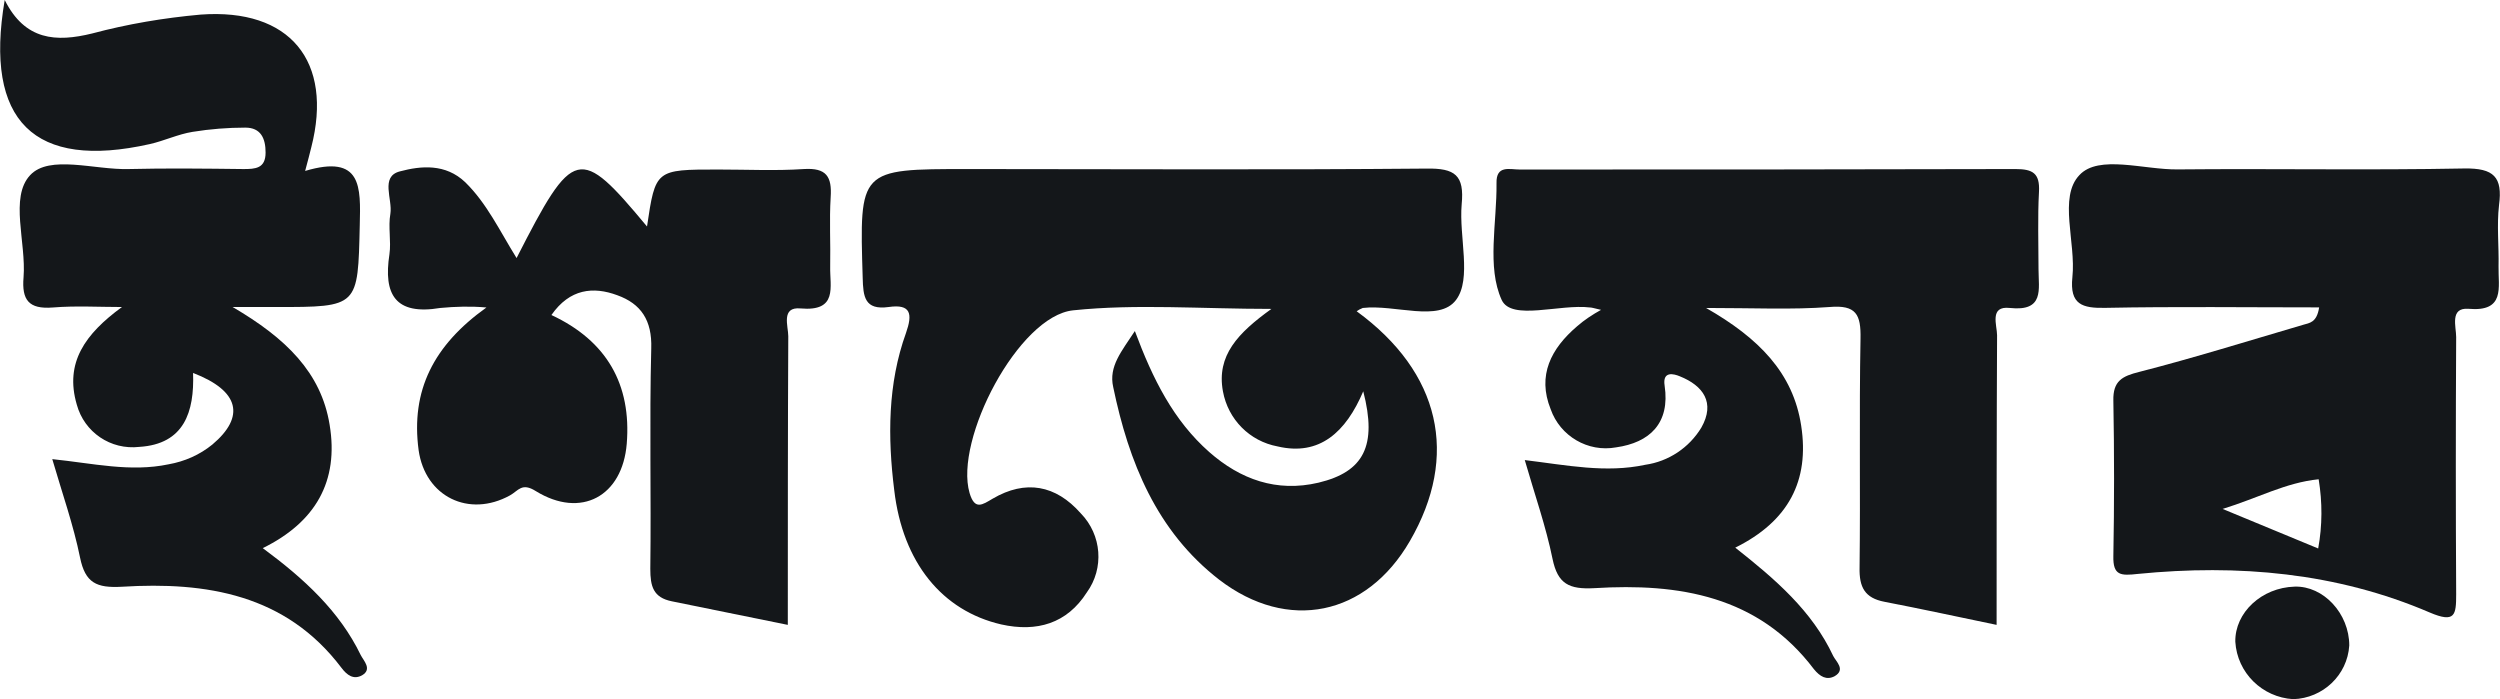
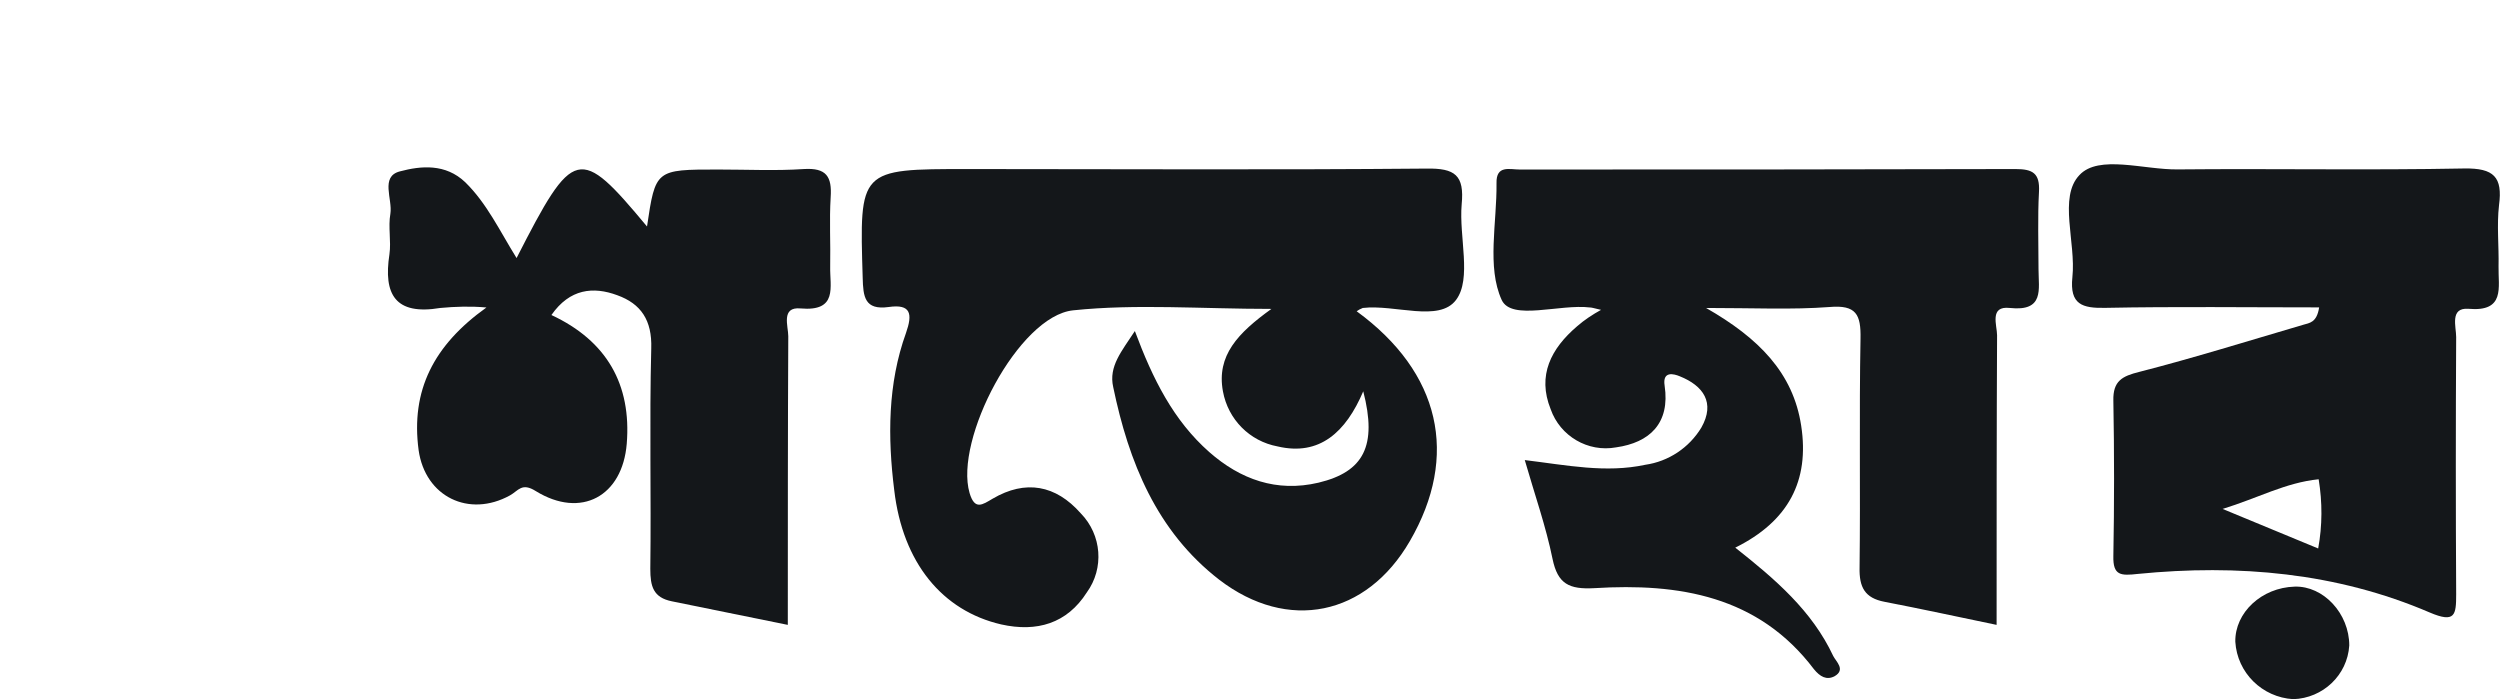
<svg xmlns="http://www.w3.org/2000/svg" xml:space="preserve" id="Outline" x="0" y="0" style="enable-background:new 0 0 530.9 148.5" version="1.1" viewBox="0 0 530.9 148.5">
  <style>.st0{fill:#14171a}</style>
  <path id="Path_3865" d="M241 70.3c3.8 10.2 8.2 19 15.8 25.7 6.6 5.8 14.3 8.6 23.2 6.5 9.6-2.3 12.5-7.8 9.5-19.4-3.7 8.7-9.3 13.8-18.2 11.7-5.9-1.1-10.5-5.7-11.6-11.7-1.4-7.6 3.2-12.4 10.3-17.5-14.9 0-28.7-1.1-42.1.3-11.6 1.2-25.3 27.5-22 38.8 1.1 3.7 2.7 2.5 4.9 1.2 7-4.1 13.4-2.9 18.7 3.1 4.5 4.6 5 11.7 1.3 16.8-4.2 6.6-10.6 8.5-18.2 6.8-12.5-2.9-20.9-13.1-22.7-28.5-1.4-11.2-1.4-22.6 2.5-33.4 1.4-4 1.1-6.2-3.7-5.5-5.1.7-5.4-2.2-5.5-6.2-.7-23.1-.8-23.1 22.3-23.1 32.5 0 64.9.2 97.4-.1 6.1-.1 8.1 1.4 7.5 7.6-.6 6.9 2.2 15.8-1.2 20.3-3.6 4.8-13 .9-19.8 1.7-.5.2-.9.4-1.3.7 17.8 13 21.8 30.7 11.3 48.8-9.2 15.9-25.9 19.4-40.5 8.2-13.3-10.3-19.2-25-22.5-40.9-1-4.4 1.8-7.6 4.6-11.9z" class="st0" />
  <path id="Path_3866" d="M340 65.8c-1.7-.4-2-.5-2.3-.5-6.5-.8-16.7 2.9-18.8-1.6-3.2-7-1-16.4-1.1-24.8-.1-3.9 2.8-2.9 4.9-2.9 35.1 0 70.2 0 105.3-.1 3.7 0 5.2.9 5 4.8-.3 5.5-.1 11-.1 16.5 0 4.2 1.3 9-6.1 8.2-4.4-.5-2.7 3.7-2.7 5.8-.1 20.2-.1 40.5-.1 61.5-8.2-1.7-16-3.4-23.8-4.9-4.2-.8-5.4-3.1-5.3-7.3.2-16.2-.1-32.4.2-48.6.1-5.1-.9-7.2-6.6-6.7-8 .6-16.1.2-26.2.2 11.2 6.4 18.5 13.8 20.2 25 1.8 11.7-2.7 20.3-14 25.9 8.5 6.7 16.3 13.4 20.8 23 .6 1.2 2.7 2.9.3 4.3-1.7.9-3.1.1-4.4-1.5-11.8-15.6-28.7-18.3-46.6-17.2-5.4.3-7.8-.9-8.9-6.2-1.4-6.9-3.8-13.7-5.9-21 9 1.1 17.2 2.8 25.6 1 4.9-.7 9.3-3.6 11.9-7.9 3-5.3.4-8.9-4.6-10.9-1.2-.5-3.7-1.2-3.2 2 1.2 8-3.2 12.1-10.3 13.1-6 1.1-11.9-2.4-13.9-8.1-2.9-7.2.1-12.9 5.6-17.6 1.6-1.4 3.3-2.5 5.1-3.5z" class="st0" />
-   <path id="Path_3867" d="M64.8 36.3c12.1-3.6 11.8 3.4 11.6 11.5-.4 17.4-.2 17.4-17.8 17.4h-9.2c11.3 6.6 18.8 13.9 20.6 25 2 12-3 20.7-14.2 26.2 8.8 6.5 16.3 13.4 20.8 22.7.6 1.2 2.5 3 .3 4.3-1.8 1-3.2 0-4.4-1.6-11.8-15.6-28.7-18.3-46.6-17.2-5.4.3-7.8-.8-8.9-6.2-1.4-6.9-3.8-13.7-5.9-20.9 8.7.9 16.6 2.8 24.7 1.1 3.4-.6 6.6-2 9.3-4.2 7-5.9 5.8-11.4-4.1-15.2.3 8.3-1.9 15.1-11.4 15.7-6.1.7-11.7-3.1-13.3-9-2.6-8.9 1.8-15 9.6-20.7-4.9 0-9.8-.3-14.7.1-5.1.4-6.6-1.6-6.2-6.4.6-7.4-3-17 1.4-21.7 4.1-4.4 13.7-1.1 20.9-1.3 8.1-.2 16.2-.1 24.4 0 2.5 0 4.7-.1 4.7-3.5 0-3-1-5.3-4.3-5.3-3.7 0-7.5.3-11.2.9-3.1.5-6 1.9-9.1 2.6C7.3 36.1-3.4 25.8 1 0c4.3 8.6 10.9 9 18.6 7.1 7.5-2 15.2-3.3 23-4 19-1.4 28.2 9.9 23.5 28.2-.3 1.3-.7 2.7-1.3 5z" class="st0" />
  <path id="Path_3868" d="M109.7 54.8c12.1-23.7 13.3-24 27.7-6.7C139.2 36 139.2 36 152.5 36c6.1 0 12.2.3 18.2-.1 4.8-.3 6 1.6 5.7 6-.3 4.9 0 9.8-.1 14.7-.1 4.3 1.7 9.6-6.3 8.9-4.2-.4-2.6 3.8-2.6 5.9-.1 20.2-.1 40.4-.1 61.3-8.5-1.7-16.6-3.4-24.6-5-4-.8-4.6-3.2-4.6-6.9.2-15.6-.2-31.2.2-46.8.2-6-2.2-9.5-7.2-11.3-5.1-1.9-10.1-1.4-14 4.2 11.8 5.5 17 14.8 16 27.3-.9 11.2-9.7 16-19.3 10.1-3-1.9-3.7-.1-5.5.9-8.7 4.8-18 .3-19.4-9.6-1.7-12.7 3.2-22.3 14.4-30.3-3.3-.3-6.6-.2-9.8.1C83.9 67 81.4 62.5 82.7 54c.4-2.8-.3-5.8.2-8.6.5-3.1-2.2-7.9 2-9 4.5-1.2 9.7-1.7 13.9 2.3 4.6 4.5 7.3 10.3 10.9 16.1z" class="st0" />
  <g id="Group_993" transform="translate(355.891 771.877)">
    <path id="Path_3869" d="M143-634.8c-.4 6.3-5.6 11.2-11.9 11.4-6.6-.4-11.9-5.6-12.3-12.2-.1-6.2 5.6-11.5 12.6-11.7 6.1-.2 11.6 5.7 11.6 12.5z" class="st0" />
    <g id="Group_992">
      <path id="Path_3870" d="M167.4-736.1c-20.3.4-40.6 0-60.8.2-7.2.1-16.8-3.2-20.9 1.2-4.5 4.7-.7 14.3-1.5 21.7-.6 5.8 2.1 6.6 7 6.5 15-.3 30-.1 45.4-.1-.5 3.3-2.1 3.3-3.4 3.7-11.6 3.4-23.1 7-34.8 10-3.6.9-5.6 1.9-5.5 6.1.2 11 .2 22 0 33-.1 4.2 1.6 4.2 5.2 3.8 21.3-2.1 42.2-.3 62 8.2 5.4 2.3 5.6.5 5.6-3.9-.1-18.2-.1-36.4 0-54.6 0-2.2-1.4-6.3 2.6-6 7.9.7 6.3-4.6 6.4-9 .1-4.3-.4-8.7.1-13 .8-6-1.1-7.9-7.4-7.8zm-31 80.7-20.3-8.4c7.5-2.3 13.4-5.6 20.4-6.3.8 4.9.8 9.8-.1 14.7z" class="st0" />
    </g>
  </g>
</svg>